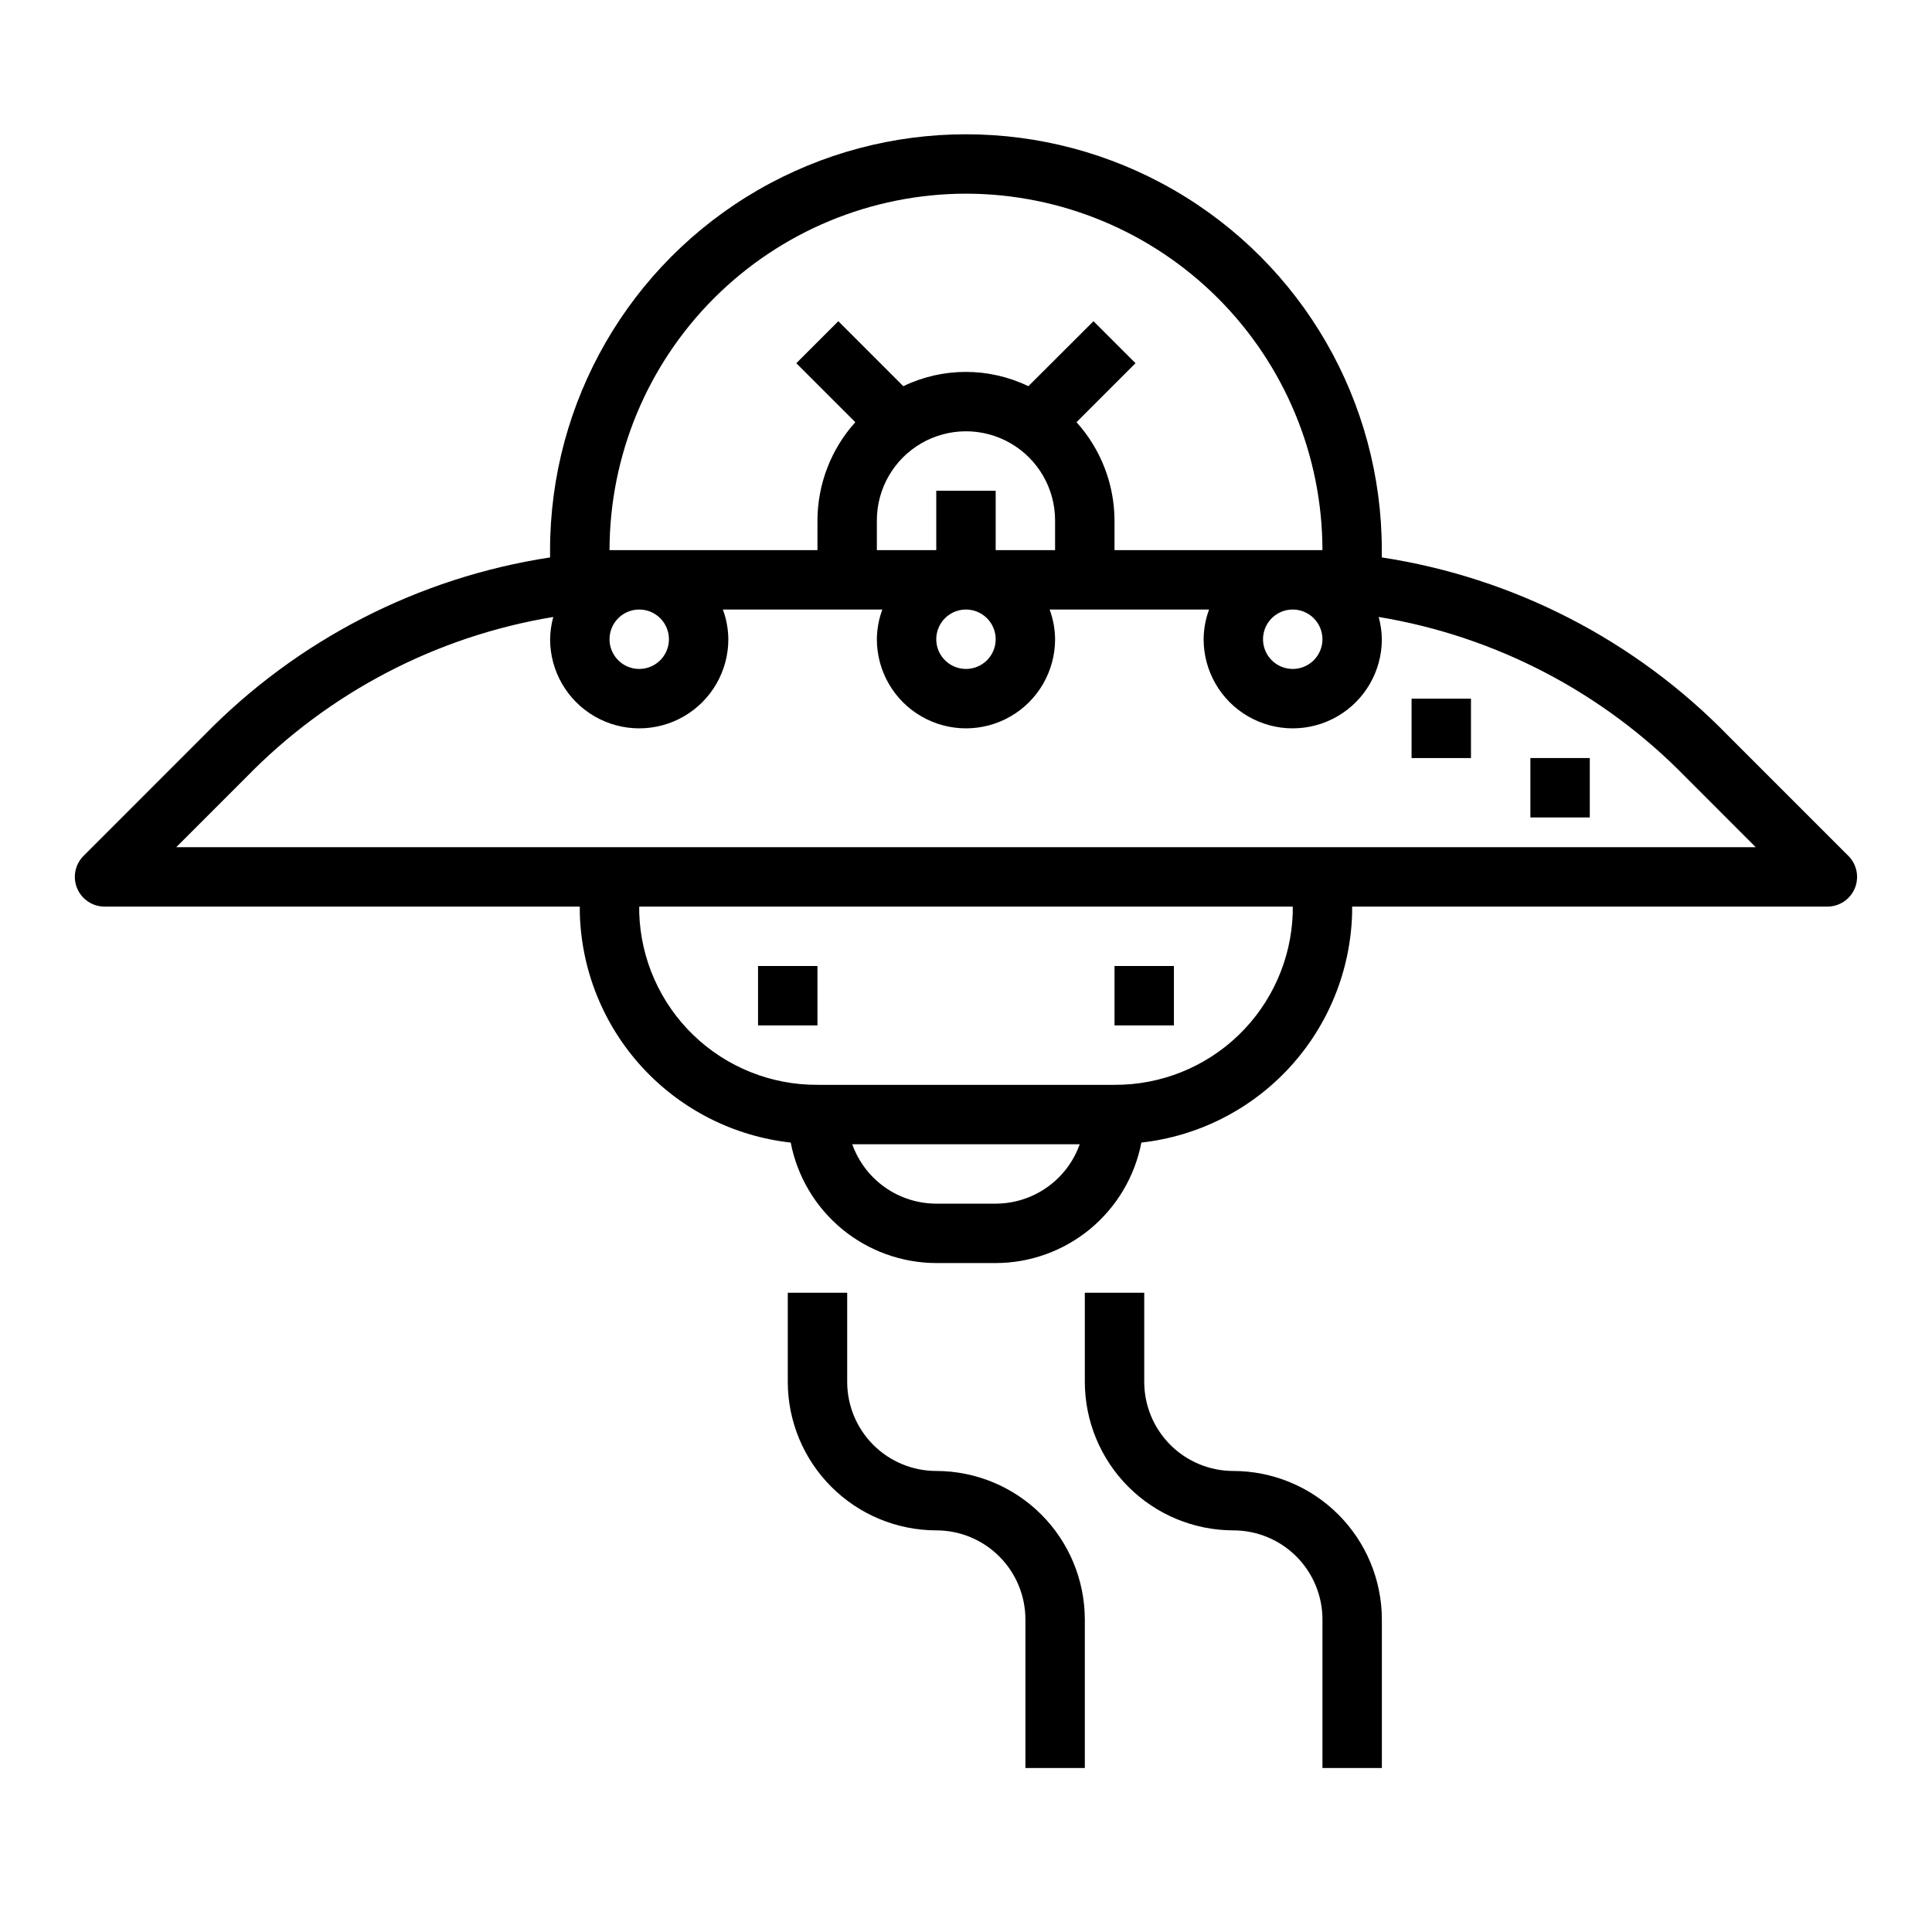
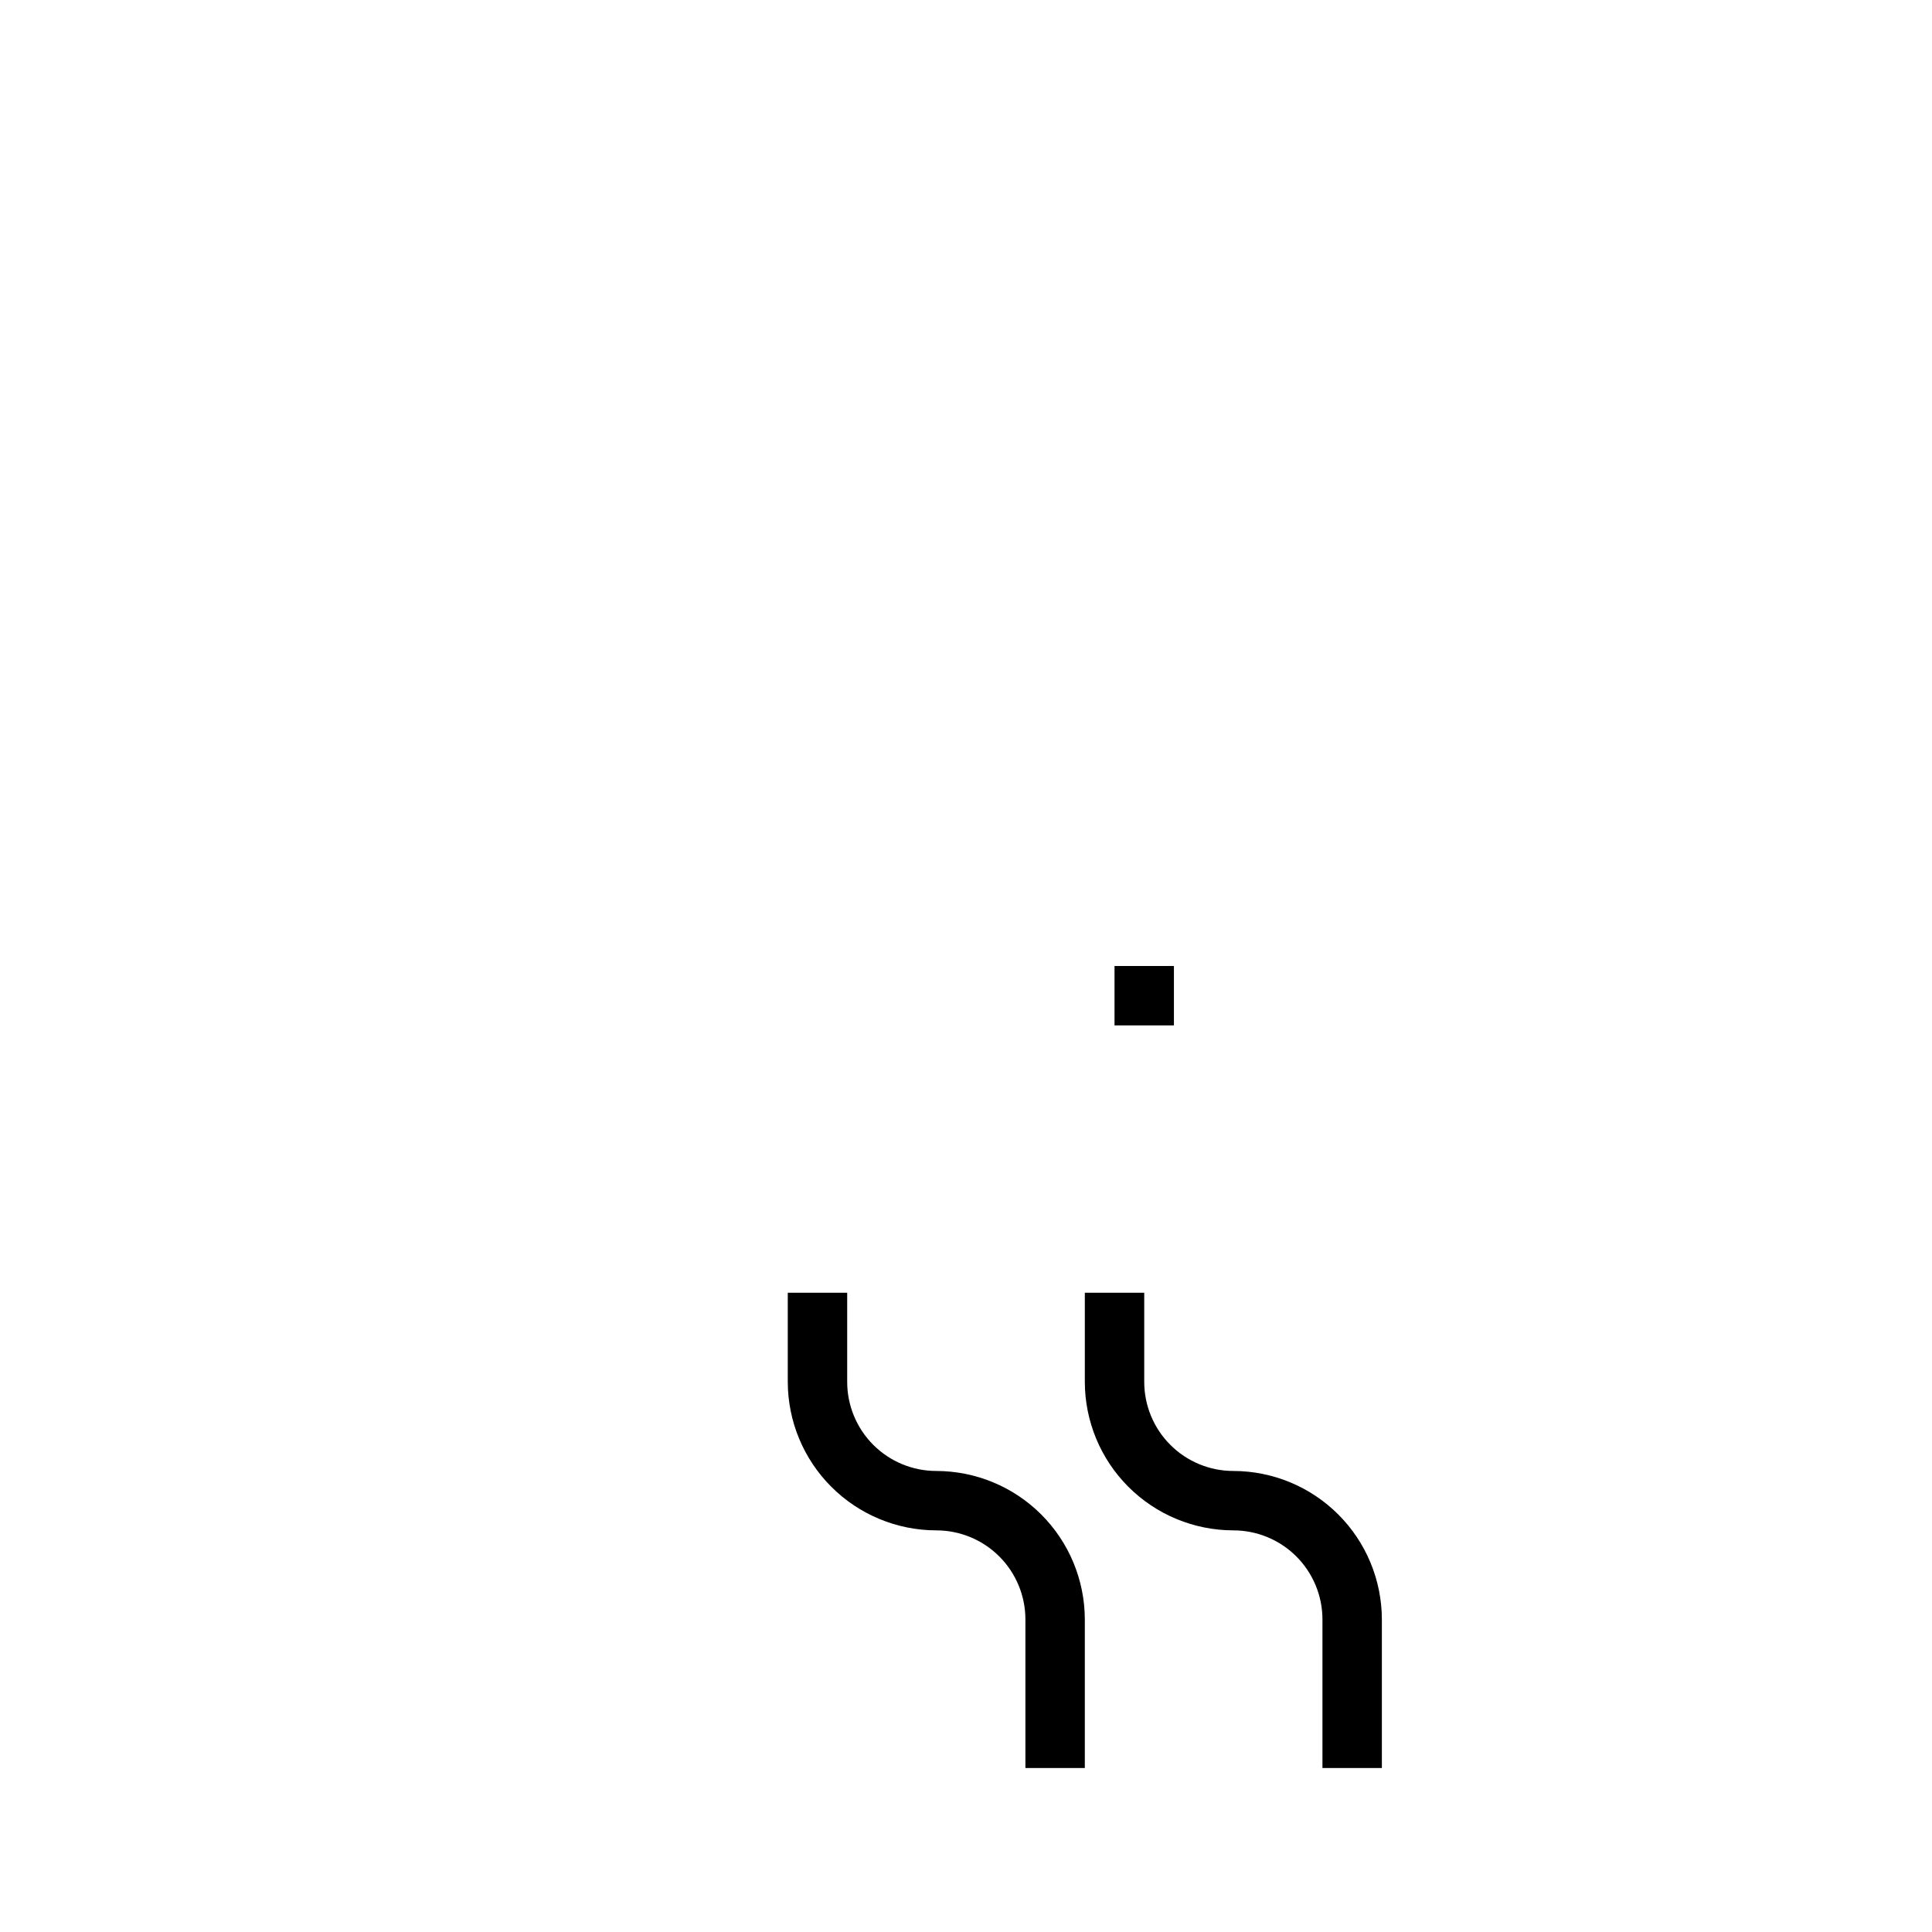
<svg xmlns="http://www.w3.org/2000/svg" fill="#000000" width="800px" height="800px" version="1.1" viewBox="144 144 512 512">
  <g>
-     <path d="m166.14 370.82c-2.25 2.25-2.926 5.637-1.707 8.578 1.219 2.941 4.09 4.859 7.273 4.859h125.95v1.723c0.395 15.18 6.277 29.699 16.551 40.879 10.273 11.18 24.25 18.262 39.34 19.934 1.73 8.969 6.523 17.059 13.562 22.883 7.035 5.824 15.875 9.02 25.008 9.047h15.746c9.141-0.016 17.992-3.211 25.035-9.035 7.043-5.824 11.844-13.918 13.578-22.895 15.082-1.684 29.047-8.766 39.312-19.945s16.141-25.695 16.539-40.867v-1.723h125.95c3.18 0 6.051-1.918 7.269-4.859 1.219-2.941 0.543-6.328-1.707-8.578l-31.93-31.93c-24.629-25.277-56.828-41.836-91.715-47.168v-1.93c0-39.371-21.004-75.754-55.105-95.441-34.098-19.688-76.109-19.688-110.21 0-34.098 19.688-55.105 56.07-55.105 95.441v1.93c-34.887 5.332-67.086 21.891-91.715 47.168zm241.73 92.16h-15.746c-4.883-0.008-9.645-1.523-13.629-4.344-3.988-2.816-7.004-6.801-8.641-11.402h60.285c-1.633 4.602-4.652 8.586-8.641 11.402-3.984 2.82-8.746 4.336-13.629 4.344zm78.719-76.996v-0.004c-0.395 12.246-5.551 23.852-14.371 32.352s-20.609 13.219-32.859 13.16h-78.723c-12.246 0.059-24.039-4.66-32.859-13.16-8.82-8.5-13.977-20.105-14.371-32.352v-1.723h173.18zm-86.59-190.66c25.043 0.027 49.055 9.988 66.766 27.699 17.707 17.711 27.672 41.723 27.695 66.766h-55.102v-7.871c-0.035-9.621-3.621-18.891-10.07-26.031l15.633-15.633-11.133-11.133-17.258 17.223c-10.473-5.047-22.672-5.047-33.145 0l-17.223-17.223-11.133 11.133 15.633 15.633h0.004c-6.434 7.144-10.004 16.414-10.031 26.031v7.871h-55.102c0.027-25.043 9.988-49.055 27.695-66.766 17.711-17.711 41.723-27.672 66.77-27.699zm94.461 118.08c0 3.184-1.918 6.055-4.859 7.273-2.941 1.219-6.324 0.543-8.578-1.707-2.25-2.25-2.926-5.637-1.707-8.578 1.219-2.941 4.09-4.859 7.273-4.859 2.09 0 4.09 0.828 5.566 2.305 1.477 1.477 2.305 3.481 2.305 5.566zm-102.34-39.359v15.742h-15.742v-7.871c0-8.438 4.5-16.234 11.809-20.453 7.305-4.219 16.309-4.219 23.613 0 7.309 4.219 11.809 12.016 11.809 20.453v7.871h-15.742v-15.742zm15.742 39.359h0.004c0 3.184-1.918 6.055-4.859 7.273-2.941 1.219-6.328 0.543-8.578-1.707-2.254-2.25-2.926-5.637-1.707-8.578 1.219-2.941 4.09-4.859 7.273-4.859 2.086 0 4.09 0.828 5.566 2.305 1.477 1.477 2.305 3.481 2.305 5.566zm-94.461-7.871c3.184 0 6.055 1.918 7.273 4.859 1.219 2.941 0.543 6.328-1.707 8.578s-5.637 2.926-8.578 1.707c-2.941-1.219-4.859-4.09-4.859-7.273 0-4.348 3.523-7.871 7.871-7.871zm-22.773 1.969c-0.535 1.922-0.816 3.906-0.844 5.902 0 8.438 4.504 16.234 11.809 20.453 7.309 4.219 16.309 4.219 23.617 0 7.305-4.219 11.809-12.016 11.809-20.453-0.027-2.688-0.516-5.352-1.449-7.871h42.258c-0.934 2.519-1.422 5.184-1.449 7.871 0 8.438 4.5 16.234 11.809 20.453 7.305 4.219 16.309 4.219 23.613 0 7.309-4.219 11.809-12.016 11.809-20.453-0.023-2.688-0.516-5.352-1.445-7.871h42.258-0.004c-0.93 2.519-1.422 5.184-1.445 7.871 0 8.438 4.5 16.234 11.805 20.453 7.309 4.219 16.312 4.219 23.617 0 7.309-4.219 11.809-12.016 11.809-20.453-0.027-1.996-0.309-3.981-0.844-5.902 30.984 5.113 59.52 20.008 81.43 42.508l18.492 18.5h-418.57l18.492-18.492c21.91-22.5 50.445-37.402 81.43-42.516z" />
-     <path d="m344.89 400h15.742v15.742h-15.742z" />
    <path d="m439.36 400h15.742v15.742h-15.742z" />
-     <path d="m549.57 344.89h15.742v15.742h-15.742z" />
-     <path d="m518.08 329.15h15.742v15.742h-15.742z" />
    <path d="m431.49 612.54v-39.359c-0.016-10.438-4.164-20.441-11.543-27.82-7.379-7.379-17.383-11.527-27.82-11.539-6.262 0-12.27-2.488-16.699-6.918-4.426-4.43-6.914-10.438-6.914-16.699v-23.617h-15.746v23.617c0.012 10.434 4.164 20.438 11.543 27.816 7.379 7.379 17.383 11.531 27.816 11.543 6.266 0 12.273 2.488 16.699 6.918 4.43 4.43 6.918 10.434 6.918 16.699v39.359z" />
    <path d="m510.21 612.54v-39.359c-0.012-10.438-4.164-20.441-11.543-27.82-7.379-7.379-17.383-11.527-27.816-11.539-6.266 0-12.27-2.488-16.699-6.918-4.43-4.43-6.918-10.438-6.918-16.699v-23.617h-15.742v23.617c0.012 10.434 4.16 20.438 11.539 27.816 7.379 7.379 17.383 11.531 27.82 11.543 6.262 0 12.27 2.488 16.699 6.918s6.914 10.434 6.914 16.699v39.359z" />
  </g>
</svg>